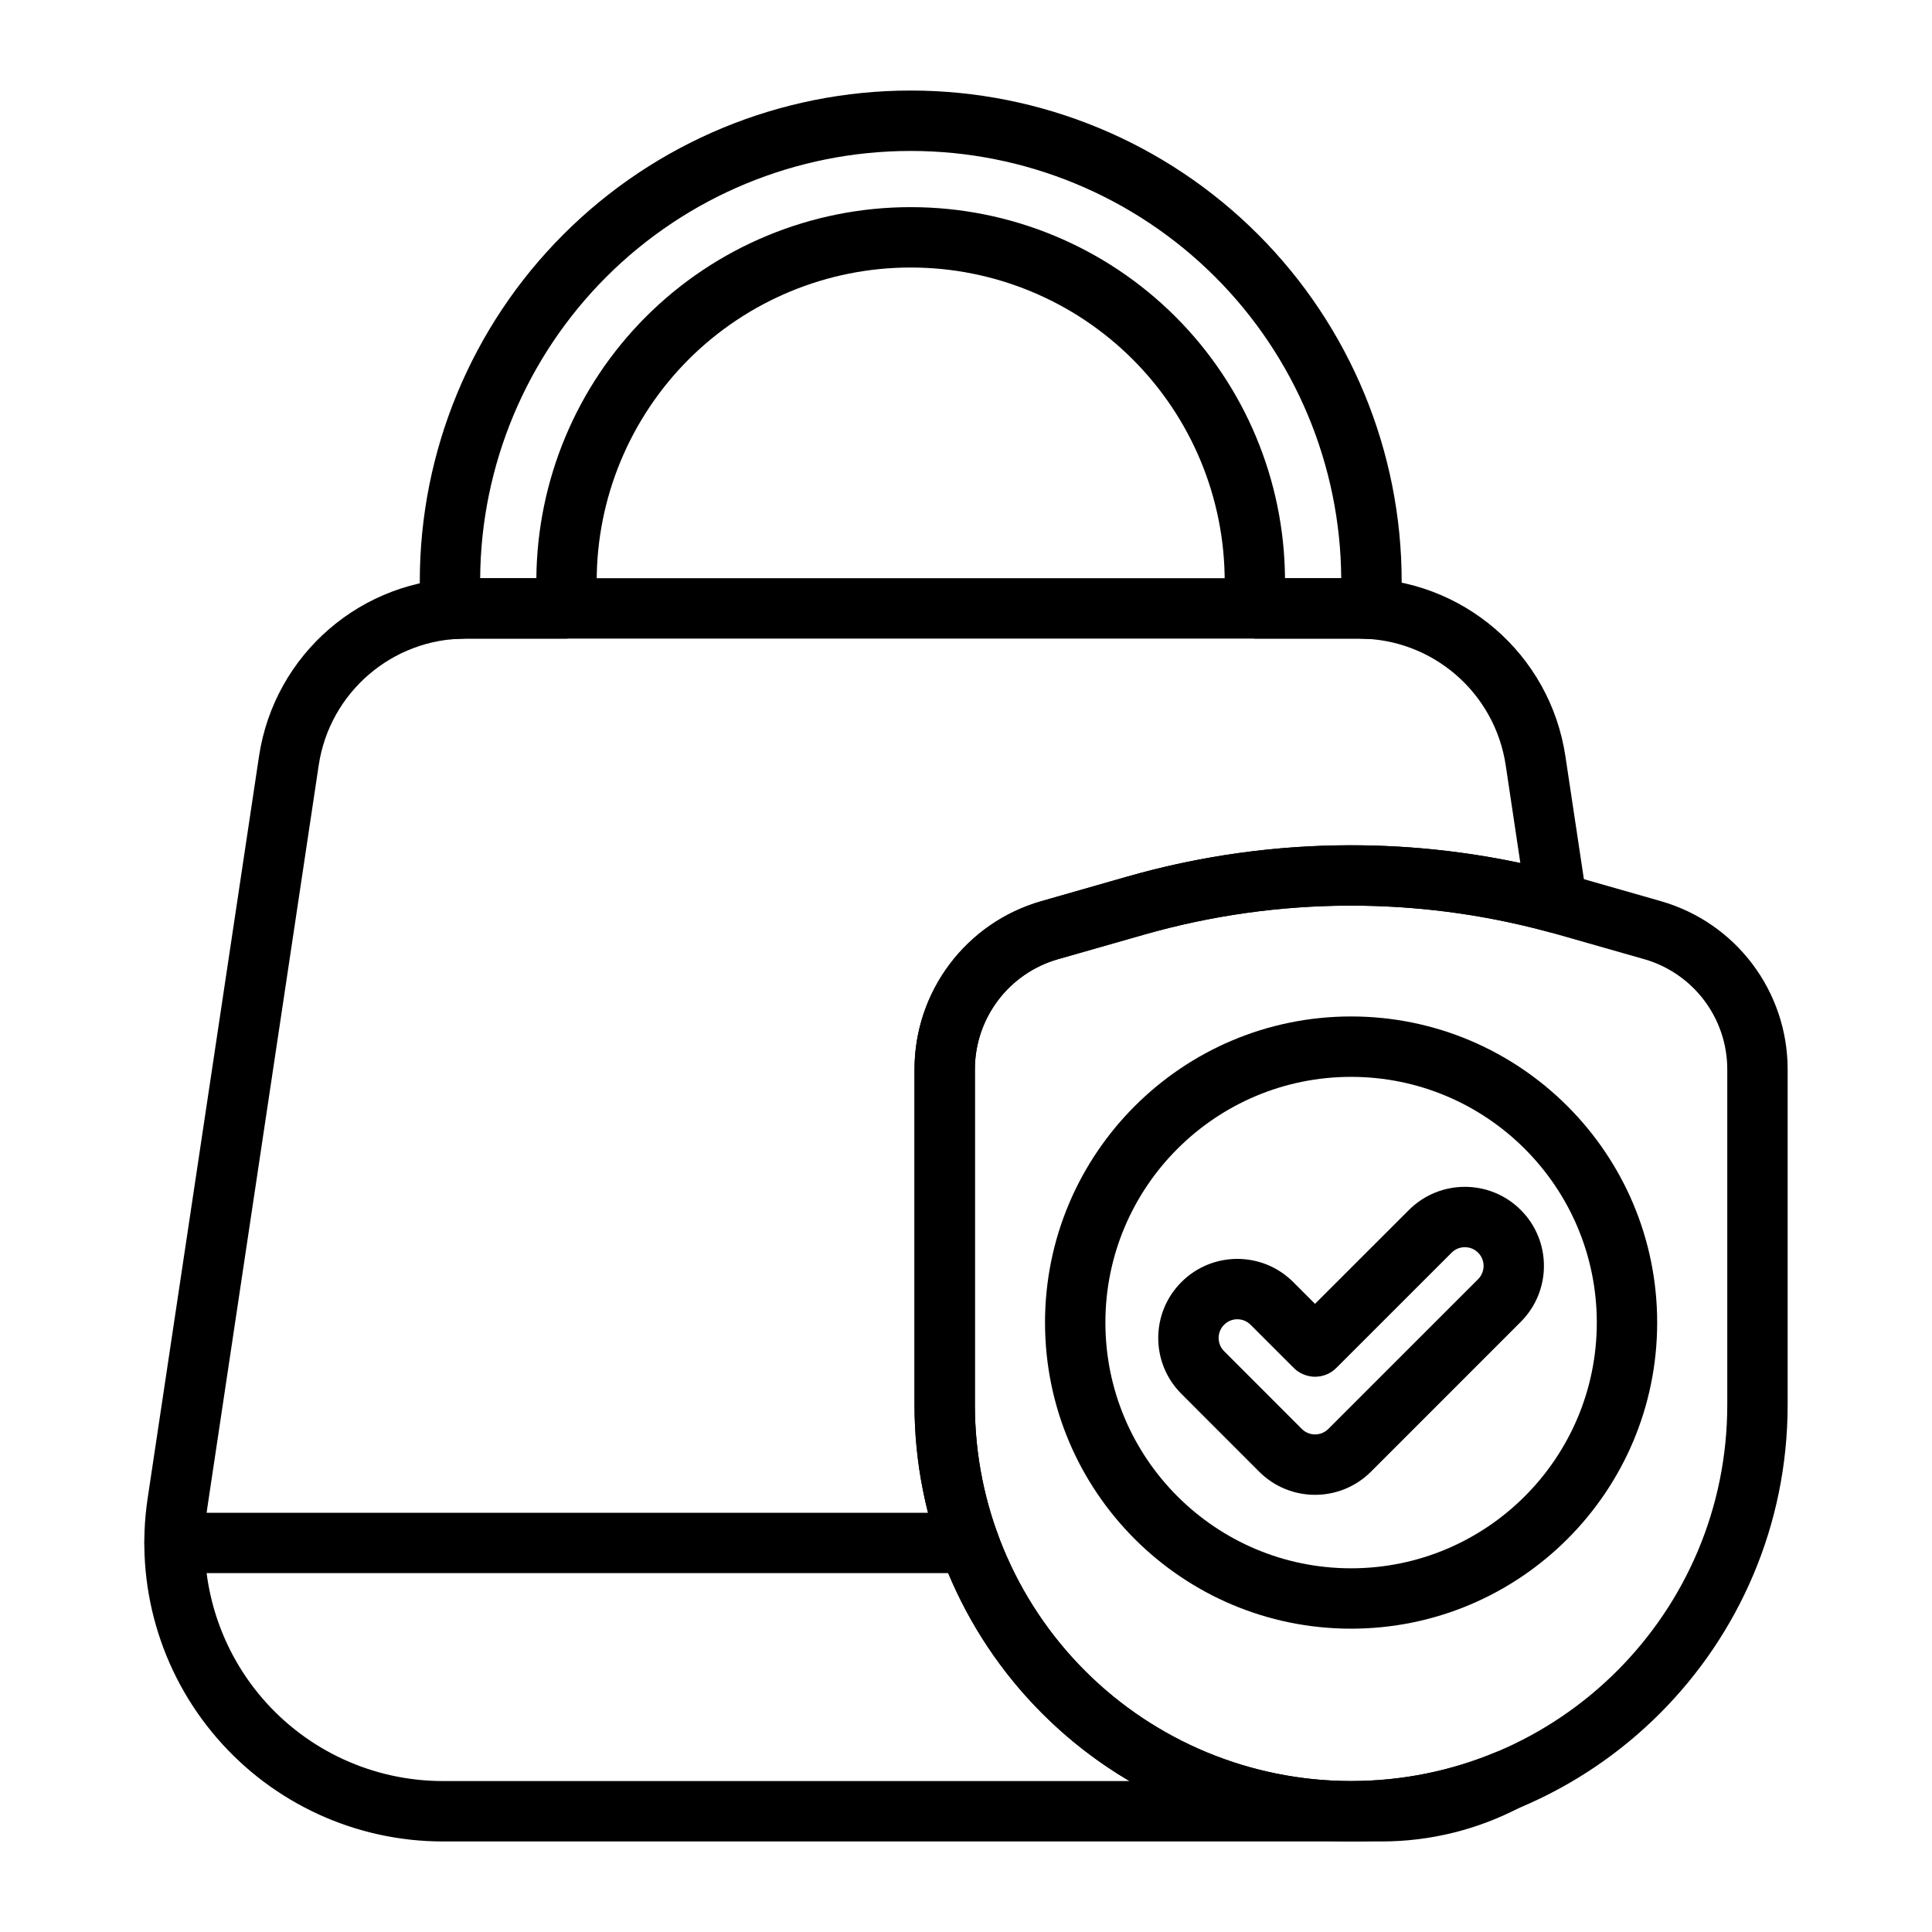
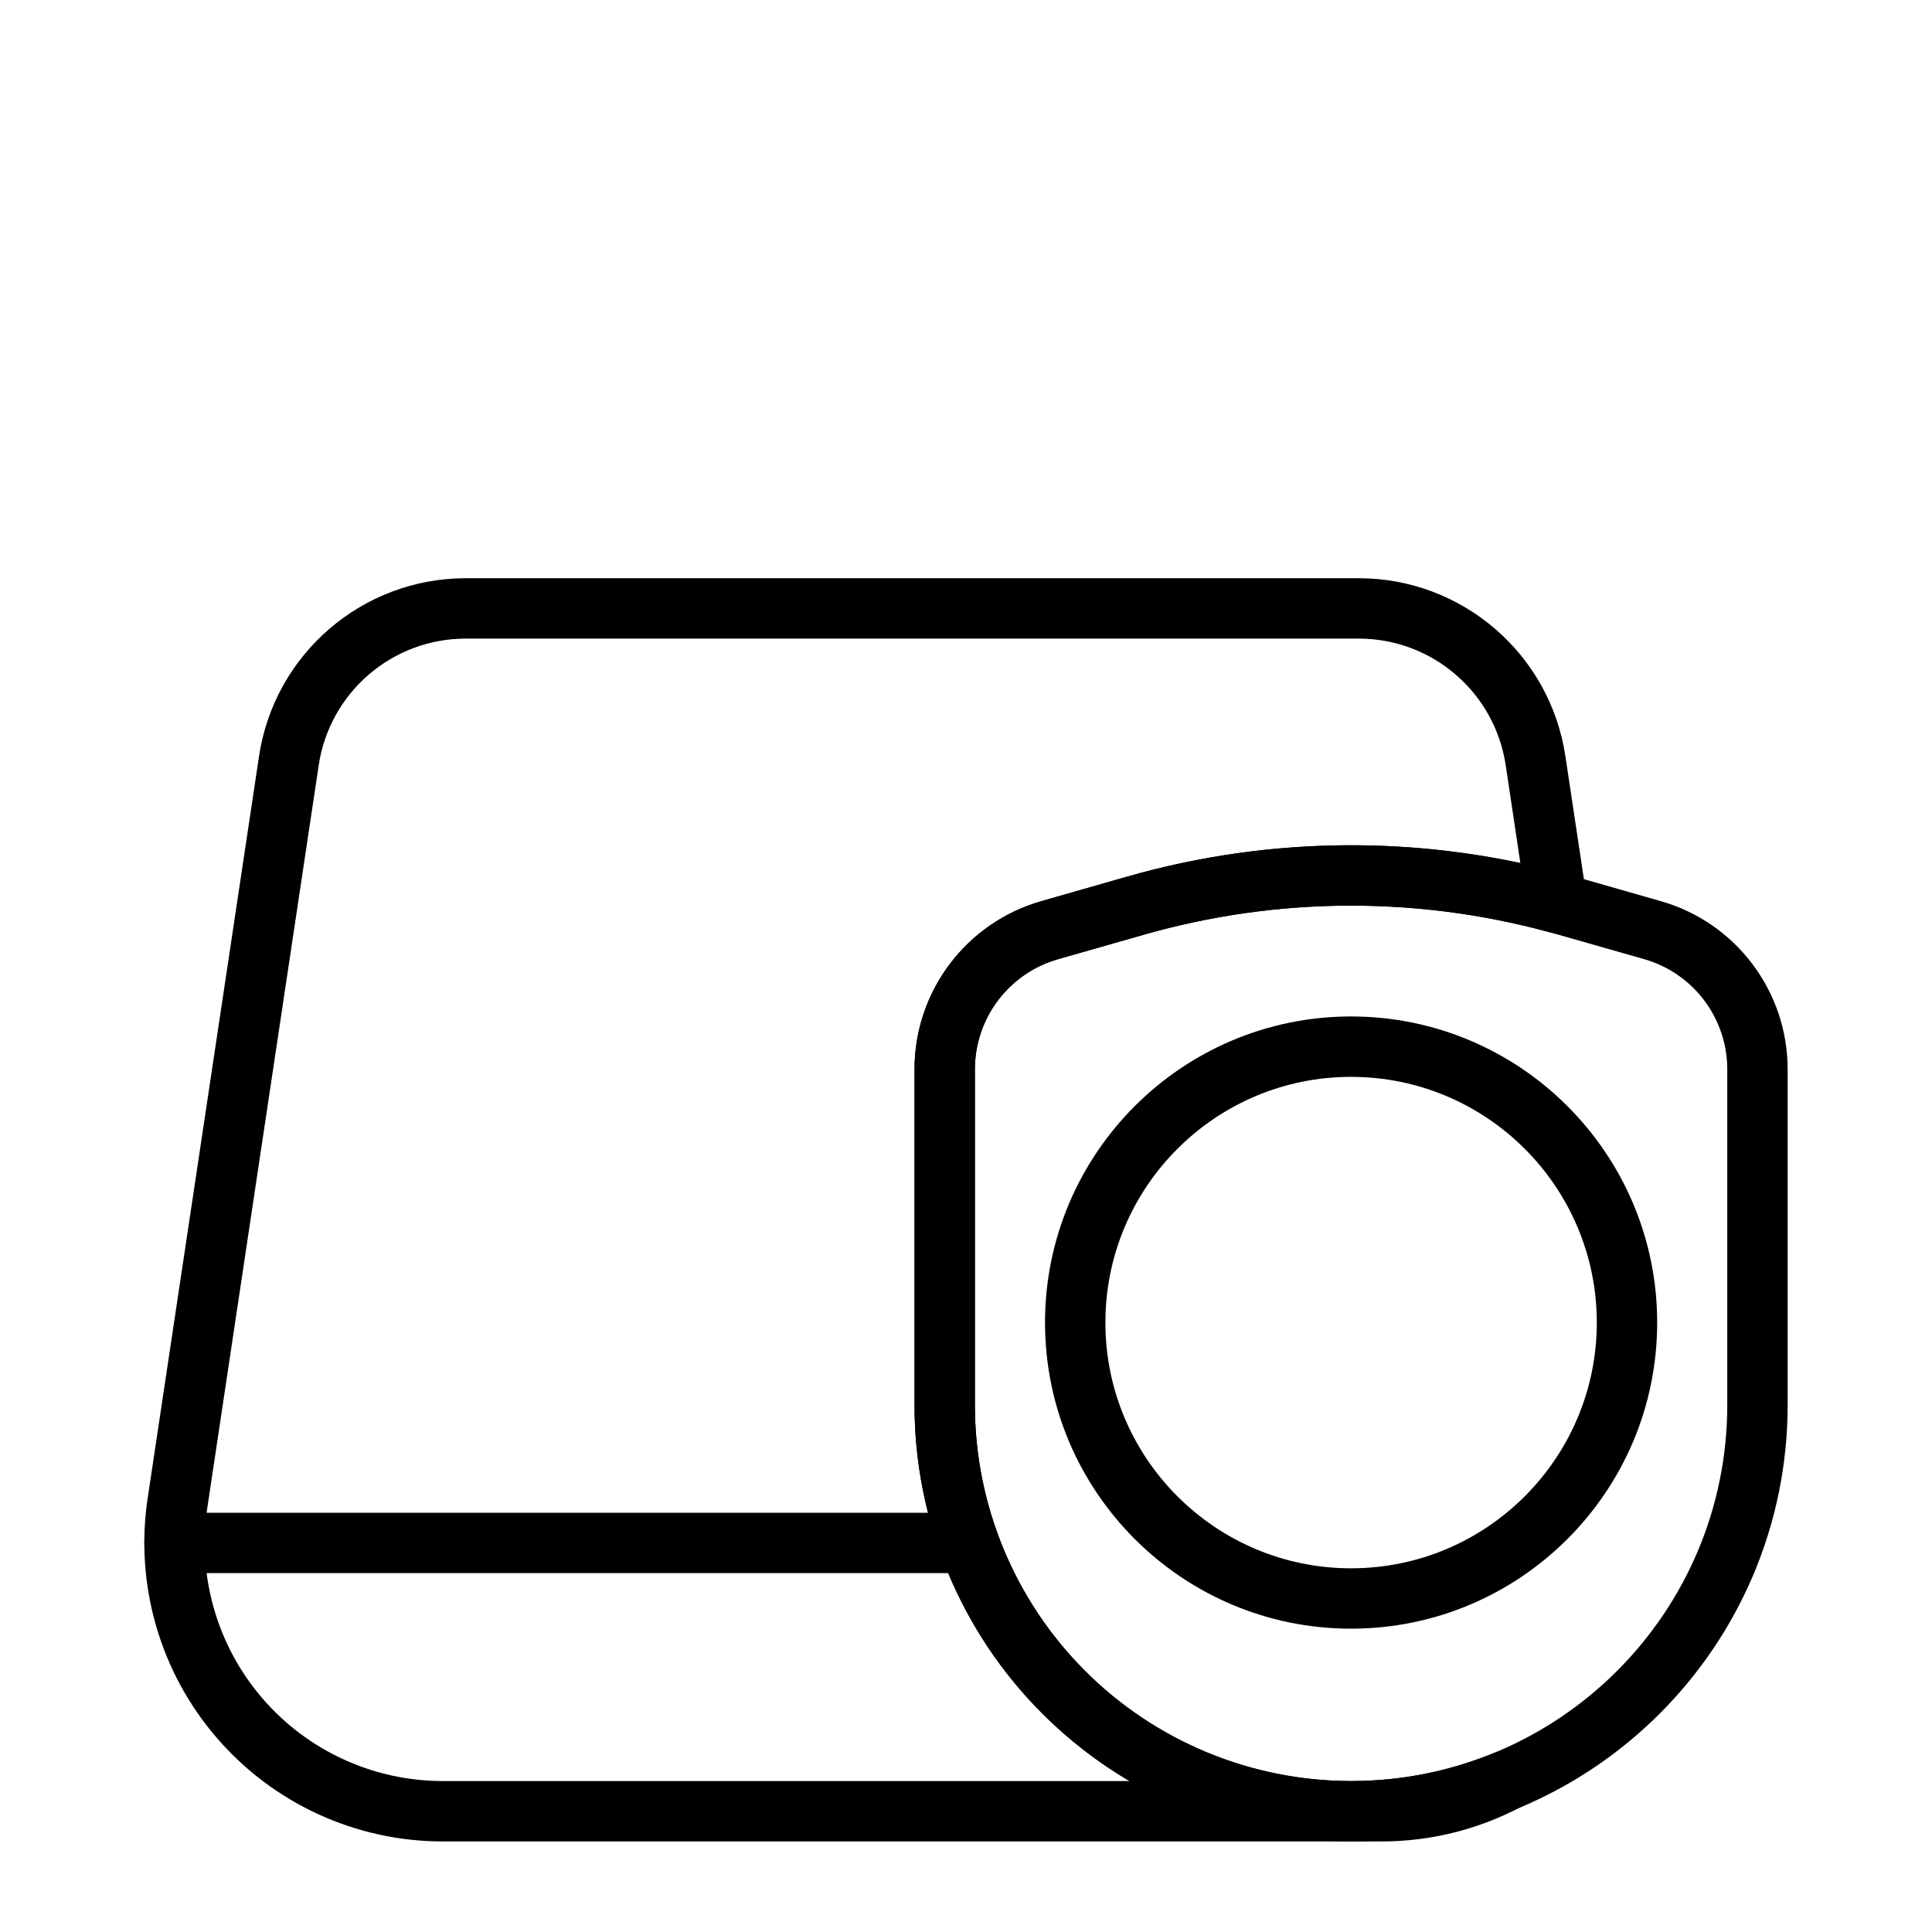
<svg xmlns="http://www.w3.org/2000/svg" fill="none" viewBox="0 0 60 60" height="60" width="60">
-   <path fill="black" d="M40.839 40.492L40.163 39.816C39.204 38.856 37.648 38.856 36.69 39.816C35.73 40.774 35.73 42.33 36.69 43.288L39.103 45.703C40.063 46.663 41.617 46.663 42.578 45.703L47.229 41.051C48.188 40.091 48.188 38.535 47.229 37.577C46.271 36.619 44.715 36.619 43.755 37.577L40.839 40.492ZM40.157 42.459L40.14 42.443C39.922 42.227 38.837 41.141 38.837 41.141C38.61 40.914 38.242 40.914 38.016 41.141C37.789 41.368 37.789 41.736 38.016 41.962L40.429 44.377C40.656 44.604 41.025 44.604 41.252 44.377L45.904 39.726C46.131 39.499 46.131 39.129 45.904 38.903C45.677 38.676 45.307 38.676 45.081 38.903C45.081 38.903 41.852 42.133 41.503 42.48C41.154 42.829 40.725 42.748 40.725 42.748C40.504 42.72 40.303 42.615 40.157 42.459Z" clip-rule="evenodd" fill-rule="evenodd" />
  <path fill="black" d="M41.959 31.567C36.712 31.567 32.454 35.828 32.454 41.074C32.454 46.32 36.712 50.58 41.959 50.58C47.205 50.58 51.465 46.32 51.465 41.074C51.465 35.828 47.205 31.567 41.959 31.567ZM41.959 33.443C46.17 33.443 49.59 36.862 49.59 41.074C49.59 45.285 46.17 48.705 41.959 48.705C37.748 48.705 34.329 45.285 34.329 41.074C34.329 36.862 37.748 33.443 41.959 33.443Z" clip-rule="evenodd" fill-rule="evenodd" />
  <path fill="black" d="M5.421 48.855H30.088C30.606 48.855 31.026 48.435 31.026 47.917C31.026 47.4 30.606 46.98 30.088 46.98H5.421C4.903 46.98 4.483 47.4 4.483 47.917C4.483 48.435 4.903 48.855 5.421 48.855Z" clip-rule="evenodd" fill-rule="evenodd" />
-   <path fill="black" d="M42.195 19.832L42.593 19.847L42.632 19.839C42.812 19.811 43.53 19.646 43.53 18.889V18.054C43.53 14.012 41.923 10.134 39.066 7.277C36.208 4.418 32.331 2.812 28.288 2.812C28.284 2.812 28.281 2.812 28.277 2.812C24.234 2.812 20.359 4.418 17.501 7.277C14.642 10.134 13.037 14.012 13.037 18.054V18.896C13.037 19.654 13.755 19.819 13.933 19.847L13.974 19.854L14.466 19.832H17.595C17.595 19.832 18.532 19.74 18.532 18.876L18.531 18.045C18.532 15.467 19.56 12.99 21.386 11.162C23.214 9.336 25.693 8.308 28.277 8.308H28.288C30.874 8.308 33.352 9.336 35.179 11.162C37.007 12.99 38.034 15.469 38.034 18.054V18.077V18.876C38.034 19.74 38.972 19.832 38.972 19.832H42.195ZM41.653 17.957H39.907C39.883 14.91 38.663 11.992 36.506 9.836C34.326 7.657 31.371 6.433 28.288 6.433H28.277C25.196 6.433 22.239 7.657 20.061 9.836C17.904 11.992 16.684 14.91 16.657 17.957H14.912C14.936 14.449 16.343 11.087 18.827 8.602C21.334 6.096 24.733 4.688 28.277 4.688H28.288C31.834 4.688 35.233 6.096 37.74 8.602C40.224 11.087 41.629 14.447 41.653 17.957Z" clip-rule="evenodd" fill-rule="evenodd" />
  <path fill="black" d="M55.517 33.21C55.517 30.784 53.91 28.652 51.578 27.986L48.909 27.223C44.366 25.926 39.551 25.926 35.01 27.223L32.342 27.986C30.009 28.652 28.401 30.784 28.401 33.21V43.633C28.401 47.227 29.829 50.676 32.372 53.218C34.913 55.759 38.361 57.188 41.957 57.188C49.446 57.188 55.517 51.118 55.517 43.629V33.21ZM53.642 33.21V43.629C53.642 50.081 48.413 55.312 41.959 55.312C38.861 55.312 35.888 54.083 33.697 51.891C31.508 49.701 30.276 46.731 30.276 43.633V33.21C30.276 31.622 31.329 30.225 32.858 29.788L35.526 29.027C39.731 27.825 44.188 27.825 48.394 29.027L51.062 29.788C52.59 30.225 53.642 31.622 53.642 33.21Z" clip-rule="evenodd" fill-rule="evenodd" />
  <path fill="black" d="M41.957 57.188H42.907C44.421 57.188 45.892 56.818 47.203 56.132C47.648 55.899 47.831 55.359 47.619 54.906C47.407 54.45 46.875 54.244 46.412 54.435C45.039 55.001 43.536 55.312 41.959 55.312C38.861 55.312 35.888 54.083 33.697 51.891C31.508 49.701 30.276 46.731 30.276 43.633V33.21C30.276 31.622 31.329 30.225 32.858 29.788L35.526 29.027C39.634 27.851 43.986 27.825 48.105 28.946C48.411 29.029 48.737 28.952 48.975 28.742C49.211 28.532 49.326 28.215 49.279 27.902L48.615 23.486C48.139 20.308 45.409 17.957 42.195 17.957C35.038 17.957 21.622 17.957 14.466 17.957C11.252 17.957 8.522 20.308 8.044 23.486C7.179 29.258 5.693 39.157 4.584 46.541C4.185 49.211 4.967 51.922 6.728 53.966C8.49 56.012 11.053 57.188 13.753 57.188H41.957ZM35.078 55.312H13.753C11.601 55.312 9.553 54.375 8.149 52.744C6.744 51.112 6.12 48.949 6.439 46.821C7.547 39.435 9.034 29.535 9.898 23.764C10.238 21.504 12.18 19.832 14.466 19.832H42.195C44.481 19.832 46.421 21.504 46.761 23.764L47.216 26.803C43.183 25.946 38.992 26.085 35.01 27.223L32.342 27.986C30.009 28.652 28.401 30.784 28.401 33.21V43.633C28.401 47.227 29.829 50.676 32.372 53.218C33.188 54.034 34.097 54.735 35.076 55.311L35.078 55.312Z" clip-rule="evenodd" fill-rule="evenodd" />
</svg>